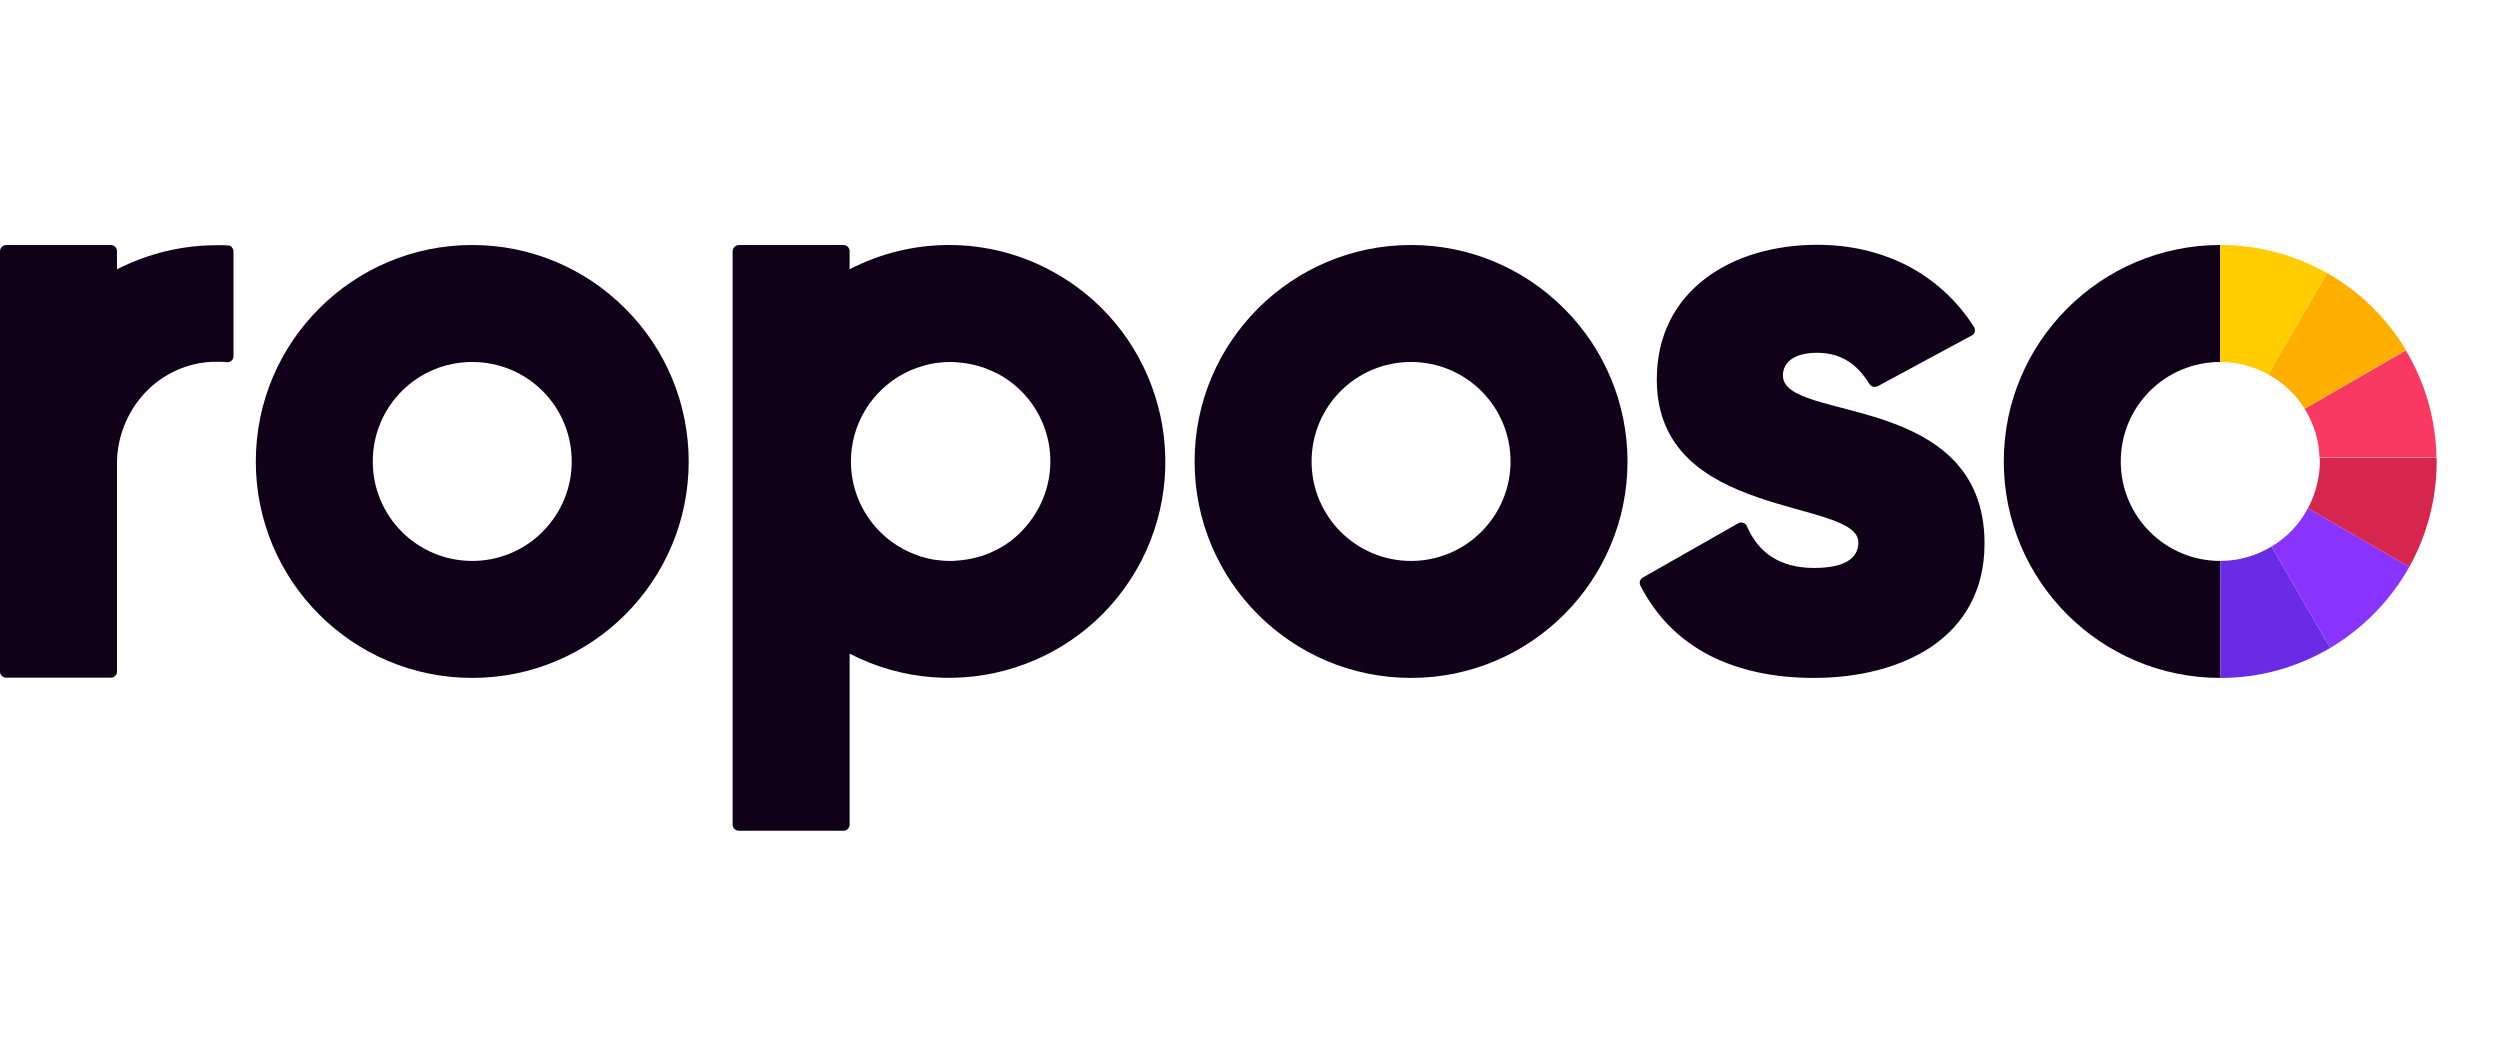
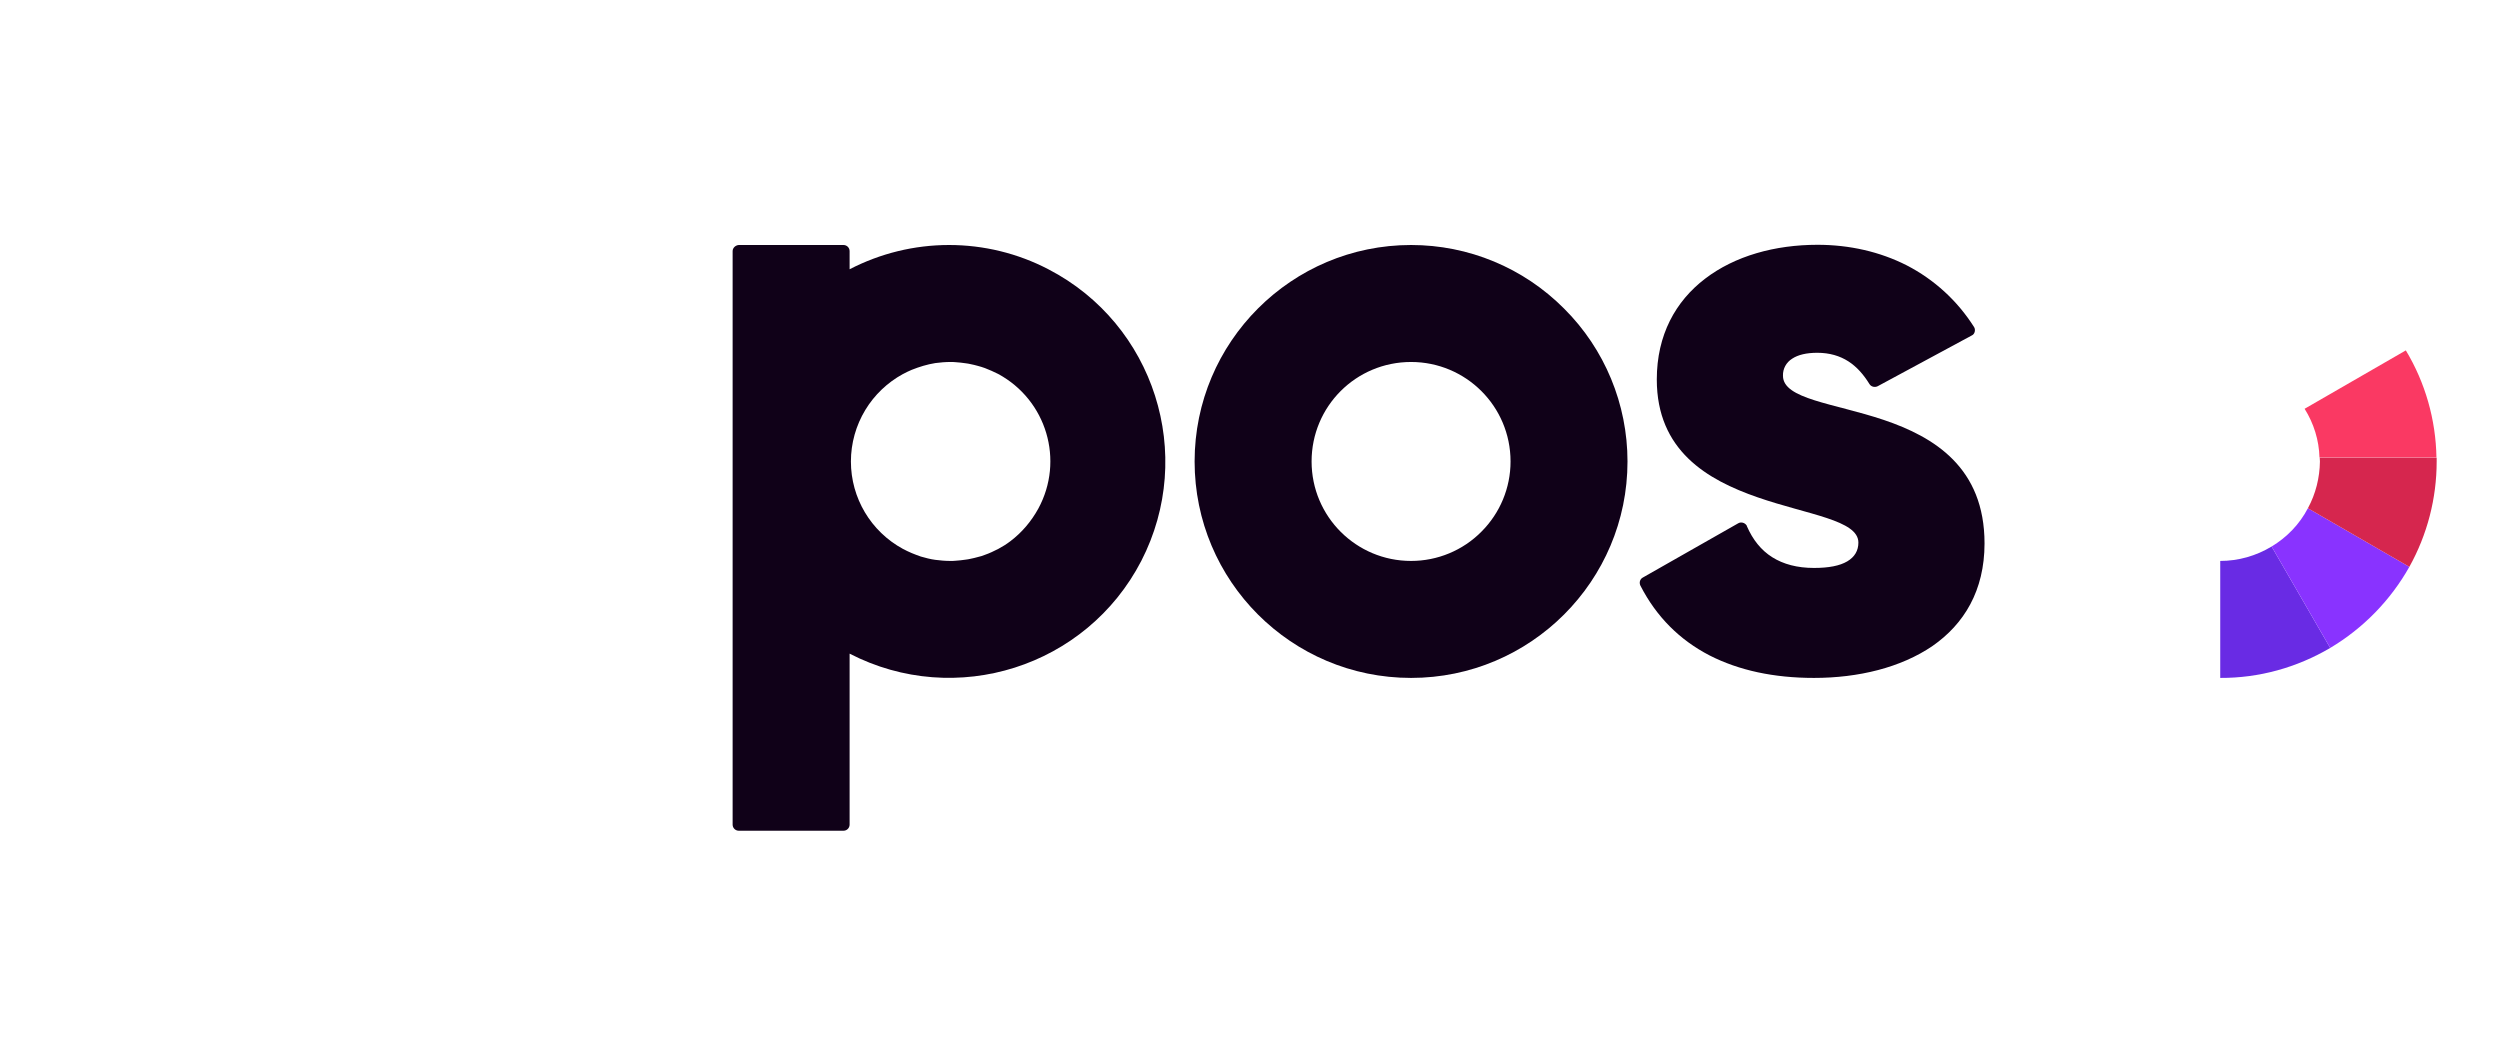
<svg xmlns="http://www.w3.org/2000/svg" width="96" height="40" viewBox="0 0 96 40" fill="none">
  <path d="M76.206 20.868C76.206 22.682 75.417 23.966 74.208 24.806C72.991 25.637 71.362 26.032 69.658 26.032C68.121 26.032 66.778 25.746 65.645 25.167C64.511 24.579 63.613 23.698 62.992 22.489C62.967 22.438 62.958 22.371 62.975 22.312C62.992 22.254 63.034 22.203 63.084 22.178L64.914 21.137L66.745 20.096C66.854 20.029 67.005 20.071 67.072 20.18C67.08 20.188 67.08 20.197 67.08 20.205C67.307 20.726 67.626 21.128 68.054 21.397C68.482 21.666 69.011 21.809 69.658 21.809C70.229 21.809 70.648 21.725 70.934 21.557C71.219 21.389 71.362 21.145 71.362 20.835C71.362 19.97 69.423 19.768 67.492 19.097C65.552 18.425 63.621 17.3 63.621 14.572C63.621 12.859 64.343 11.566 65.477 10.701C66.619 9.828 68.155 9.4 69.792 9.4C71.026 9.4 72.193 9.669 73.218 10.189C74.275 10.735 75.165 11.549 75.803 12.557C75.837 12.607 75.845 12.674 75.829 12.741C75.812 12.809 75.77 12.859 75.711 12.884L73.906 13.858L72.101 14.832C72.05 14.857 71.983 14.866 71.925 14.849C71.866 14.832 71.815 14.798 71.782 14.74C71.564 14.387 71.303 14.085 70.976 13.875C70.648 13.665 70.254 13.547 69.784 13.547C69.372 13.547 69.045 13.623 68.818 13.774C68.591 13.917 68.457 14.16 68.466 14.429C68.466 15.327 70.405 15.478 72.336 16.125C74.275 16.78 76.206 17.955 76.206 20.868Z" fill="#100118" />
  <path d="M54.185 9.408C49.601 9.408 45.873 13.128 45.873 17.72C45.873 22.312 49.592 26.032 54.185 26.032C58.769 26.032 62.496 22.312 62.496 17.72C62.496 15.52 61.623 13.405 60.062 11.851C58.5 10.281 56.393 9.408 54.185 9.408ZM54.185 21.54C52.077 21.54 50.365 19.836 50.365 17.72C50.365 15.604 52.069 13.9 54.185 13.9C56.292 13.9 58.005 15.604 58.005 17.72C58.005 18.736 57.602 19.701 56.888 20.415C56.174 21.137 55.2 21.54 54.185 21.54Z" fill="#100118" />
-   <path d="M18.134 9.408C13.55 9.408 9.823 13.128 9.823 17.72C9.823 22.312 13.542 26.032 18.134 26.032C22.727 26.032 26.446 22.312 26.446 17.72C26.446 15.52 25.573 13.405 24.011 11.851C22.45 10.281 20.342 9.408 18.134 9.408ZM18.134 21.54C16.027 21.54 14.314 19.836 14.314 17.72C14.314 15.604 16.019 13.9 18.134 13.9C20.25 13.9 21.954 15.604 21.954 17.72C21.954 18.736 21.551 19.701 20.838 20.415C20.124 21.137 19.15 21.54 18.134 21.54Z" fill="#100118" />
  <path d="M36.445 9.408C35.118 9.408 33.809 9.727 32.625 10.34V9.643C32.625 9.509 32.516 9.408 32.39 9.408H28.369C28.243 9.417 28.133 9.518 28.133 9.643V31.665C28.133 31.799 28.243 31.9 28.369 31.9H32.39C32.524 31.9 32.625 31.791 32.625 31.665V25.1C36.705 27.207 41.717 25.612 43.825 21.54C45.924 17.46 44.328 12.448 40.257 10.34C39.081 9.727 37.772 9.408 36.445 9.408ZM38.796 20.784C38.653 20.893 38.493 20.994 38.334 21.078C38.166 21.162 37.998 21.246 37.822 21.305C37.738 21.338 37.646 21.372 37.553 21.389C37.461 21.414 37.368 21.439 37.276 21.456C37.209 21.473 37.15 21.481 37.083 21.49C37.016 21.498 36.957 21.506 36.89 21.515C36.823 21.523 36.764 21.523 36.697 21.532C36.63 21.54 36.562 21.54 36.495 21.54C36.302 21.54 36.109 21.523 35.916 21.498C35.723 21.473 35.538 21.422 35.362 21.372C35.244 21.33 35.127 21.288 35.009 21.238C34.892 21.187 34.783 21.137 34.673 21.078C33.439 20.407 32.675 19.122 32.675 17.72C32.675 17.023 32.868 16.335 33.23 15.739C33.582 15.159 34.078 14.689 34.673 14.362C34.783 14.303 34.892 14.253 35.009 14.202C35.303 14.085 35.605 13.992 35.916 13.942C36.109 13.917 36.302 13.9 36.495 13.9C36.562 13.9 36.63 13.9 36.697 13.908C36.764 13.917 36.831 13.917 36.89 13.925C36.957 13.934 37.024 13.942 37.083 13.95C37.15 13.959 37.209 13.967 37.276 13.984C37.368 14.001 37.461 14.026 37.553 14.051C37.646 14.076 37.73 14.101 37.822 14.135C37.998 14.202 38.166 14.278 38.334 14.362C40.189 15.369 40.878 17.678 39.87 19.533C39.602 20.02 39.241 20.448 38.796 20.784Z" fill="#100118" />
-   <path d="M8.765 9.425H8.757H8.74C8.664 9.417 8.597 9.417 8.53 9.417C8.454 9.409 8.387 9.417 8.312 9.417C6.985 9.417 5.675 9.736 4.492 10.341V9.644C4.492 9.509 4.382 9.409 4.257 9.409H0.235C0.109 9.409 0 9.518 0 9.644V25.788C0 25.923 0.109 26.023 0.235 26.023H4.257C4.391 26.023 4.492 25.914 4.492 25.788V17.804C4.492 16.797 4.878 15.823 5.566 15.084C6.255 14.354 7.203 13.917 8.211 13.892H8.463C8.547 13.892 8.631 13.9 8.706 13.909C8.84 13.925 8.95 13.833 8.966 13.699V13.682V9.652C8.966 9.593 8.941 9.535 8.899 9.493C8.874 9.451 8.824 9.425 8.765 9.425Z" fill="#100118" />
-   <path d="M76.945 17.72C76.945 22.304 80.664 26.032 85.257 26.032V21.54C83.149 21.54 81.437 19.836 81.437 17.72C81.437 15.604 83.141 13.9 85.257 13.9V9.408C80.673 9.408 76.945 13.136 76.945 17.72Z" fill="#100118" />
  <path d="M85.257 21.54V26.032C86.743 26.04 88.195 25.637 89.48 24.881L87.23 20.986C86.633 21.347 85.953 21.54 85.257 21.54Z" fill="#692BE4" />
  <path d="M87.23 20.986L89.48 24.881C90.747 24.126 91.797 23.051 92.519 21.767L88.623 19.517C88.304 20.13 87.817 20.633 87.23 20.986Z" fill="#8933FF" />
  <path d="M88.497 15.697C88.85 16.259 89.051 16.906 89.068 17.569H93.56C93.535 16.116 93.132 14.697 92.384 13.455L88.497 15.697Z" fill="#FA3963" />
-   <path d="M87.104 14.379C87.423 14.555 87.708 14.765 87.96 15.017C88.162 15.218 88.346 15.445 88.497 15.697L92.393 13.447C91.654 12.213 90.605 11.188 89.354 10.483L87.104 14.379Z" fill="#FFAF00" />
  <path d="M88.623 19.517L92.519 21.767C93.207 20.532 93.568 19.139 93.568 17.72V17.577H89.077C89.077 17.628 89.085 17.678 89.085 17.72C89.077 18.341 88.925 18.962 88.623 19.517Z" fill="#D6264E" />
-   <path d="M85.257 9.408V13.9C85.903 13.9 86.541 14.068 87.104 14.379L89.354 10.483C88.103 9.778 86.692 9.408 85.257 9.408Z" fill="#FFCD00" />
</svg>